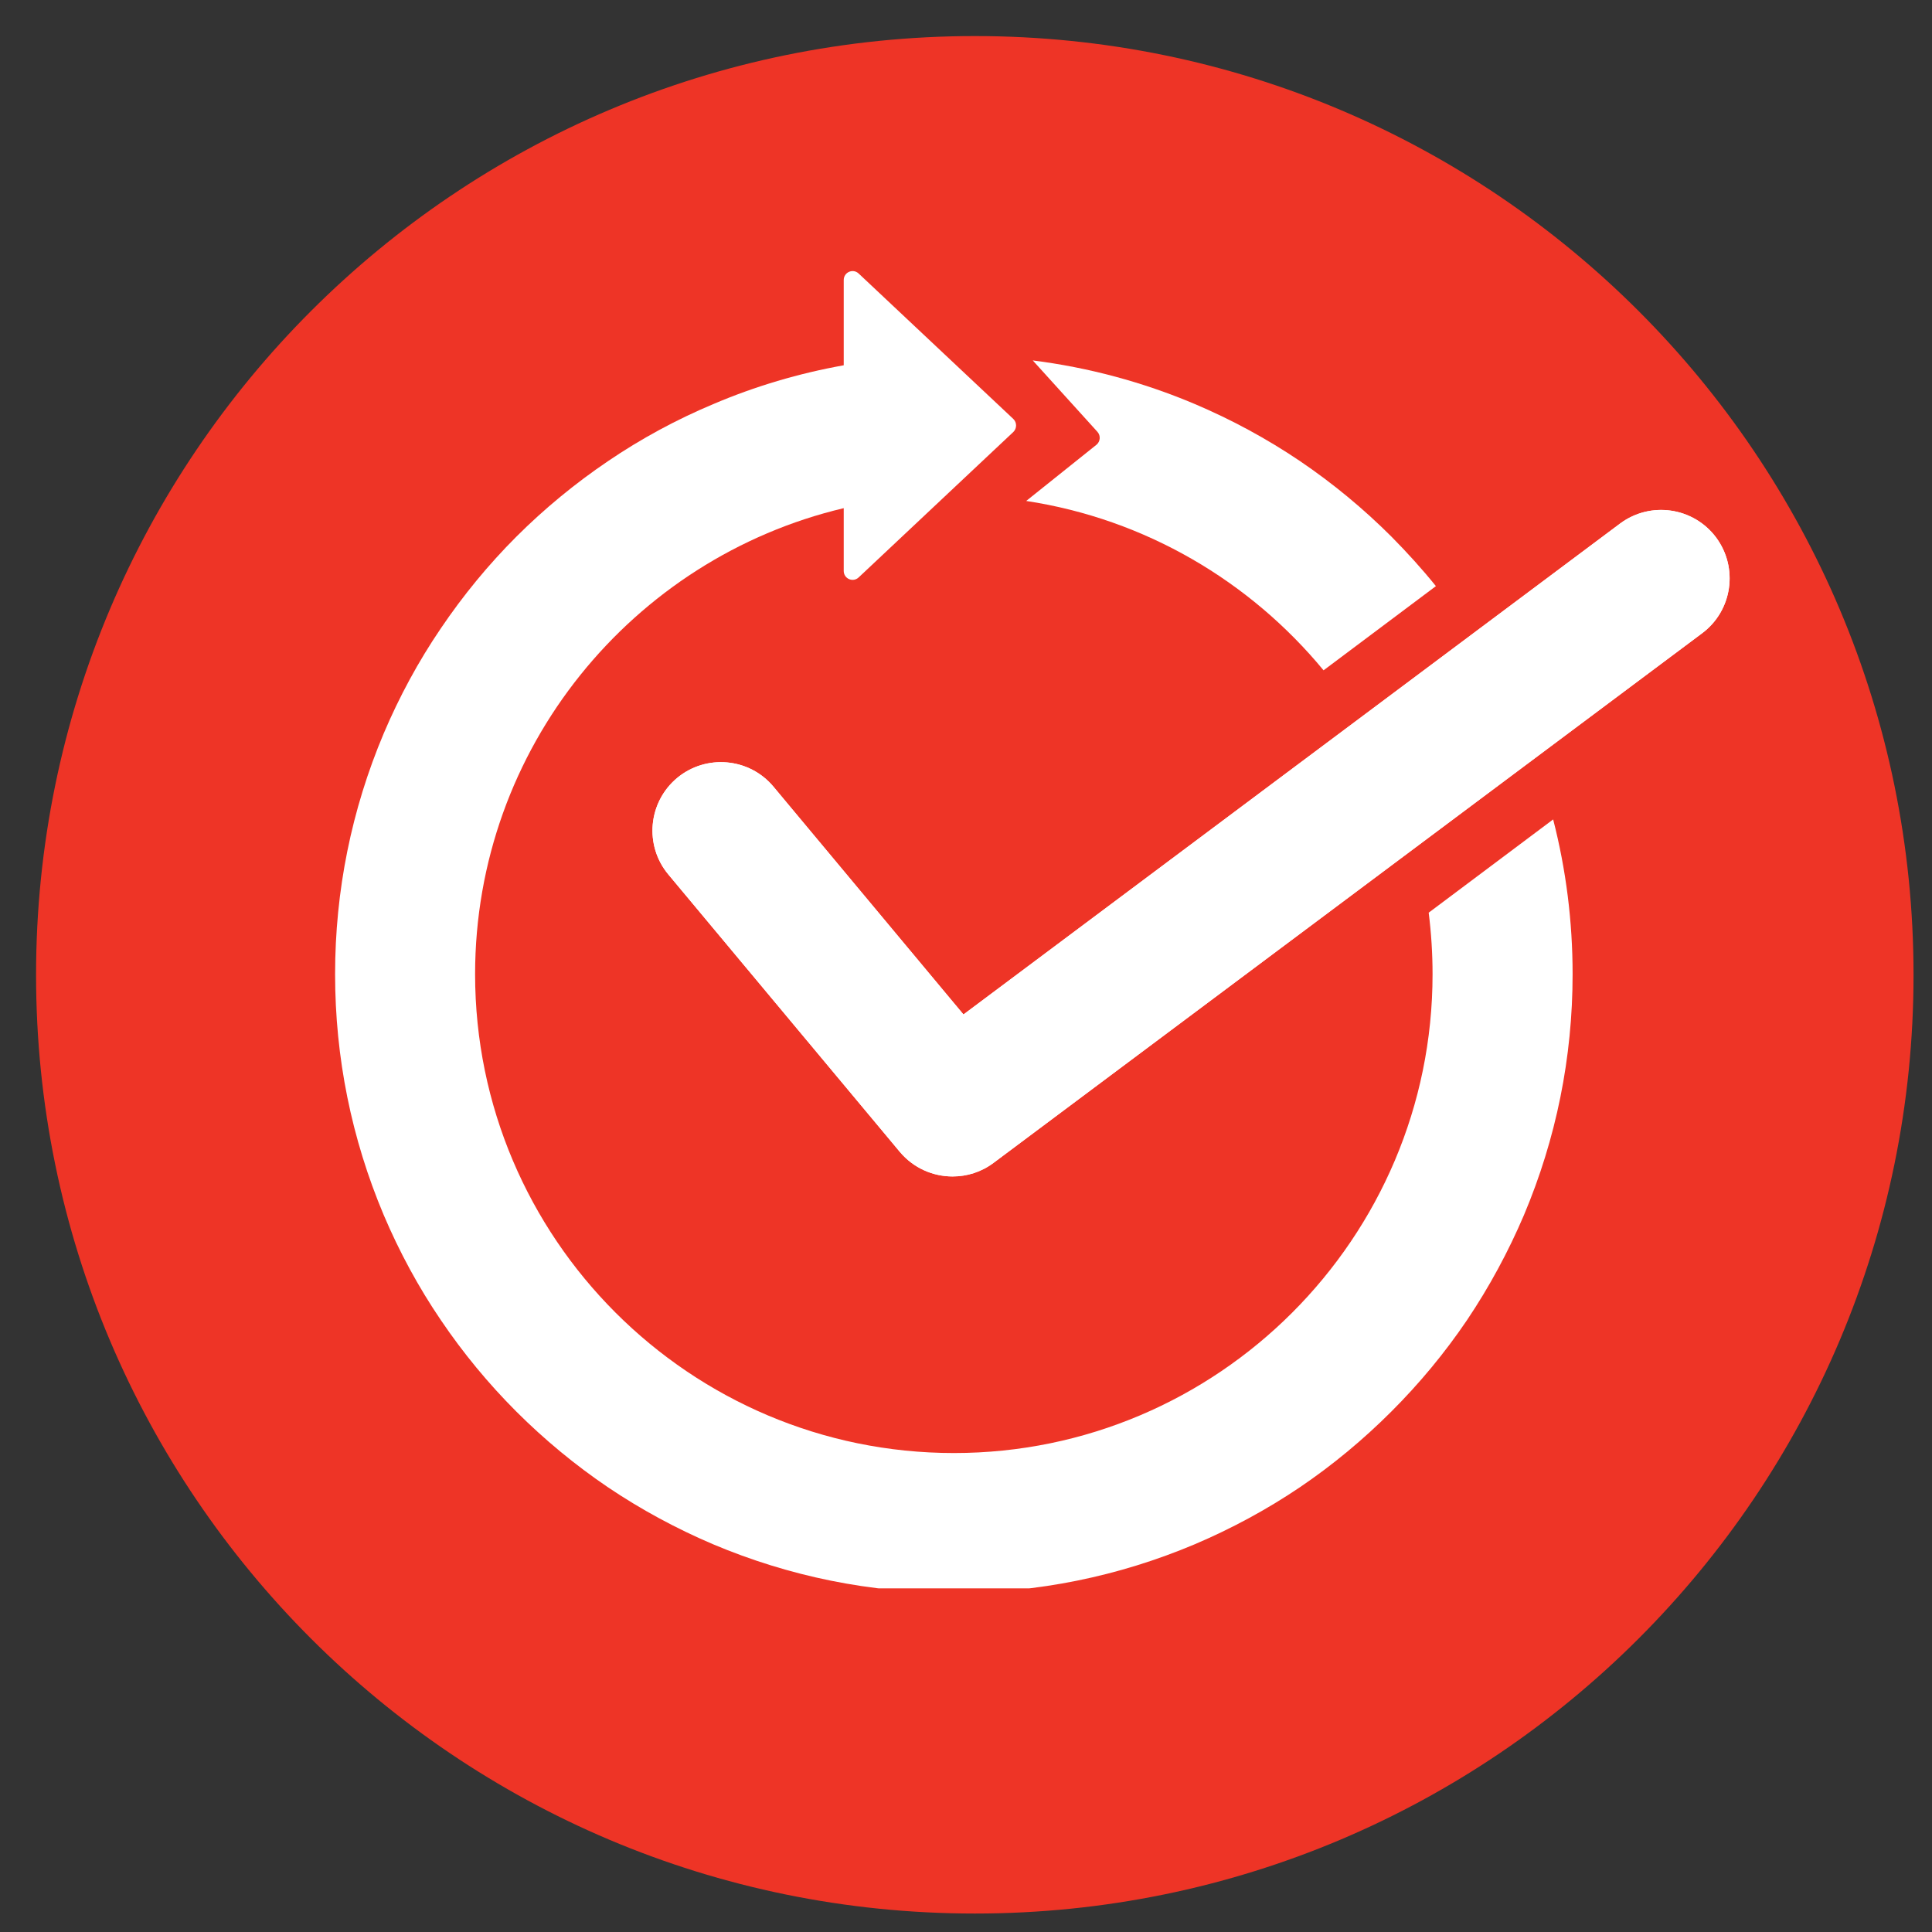
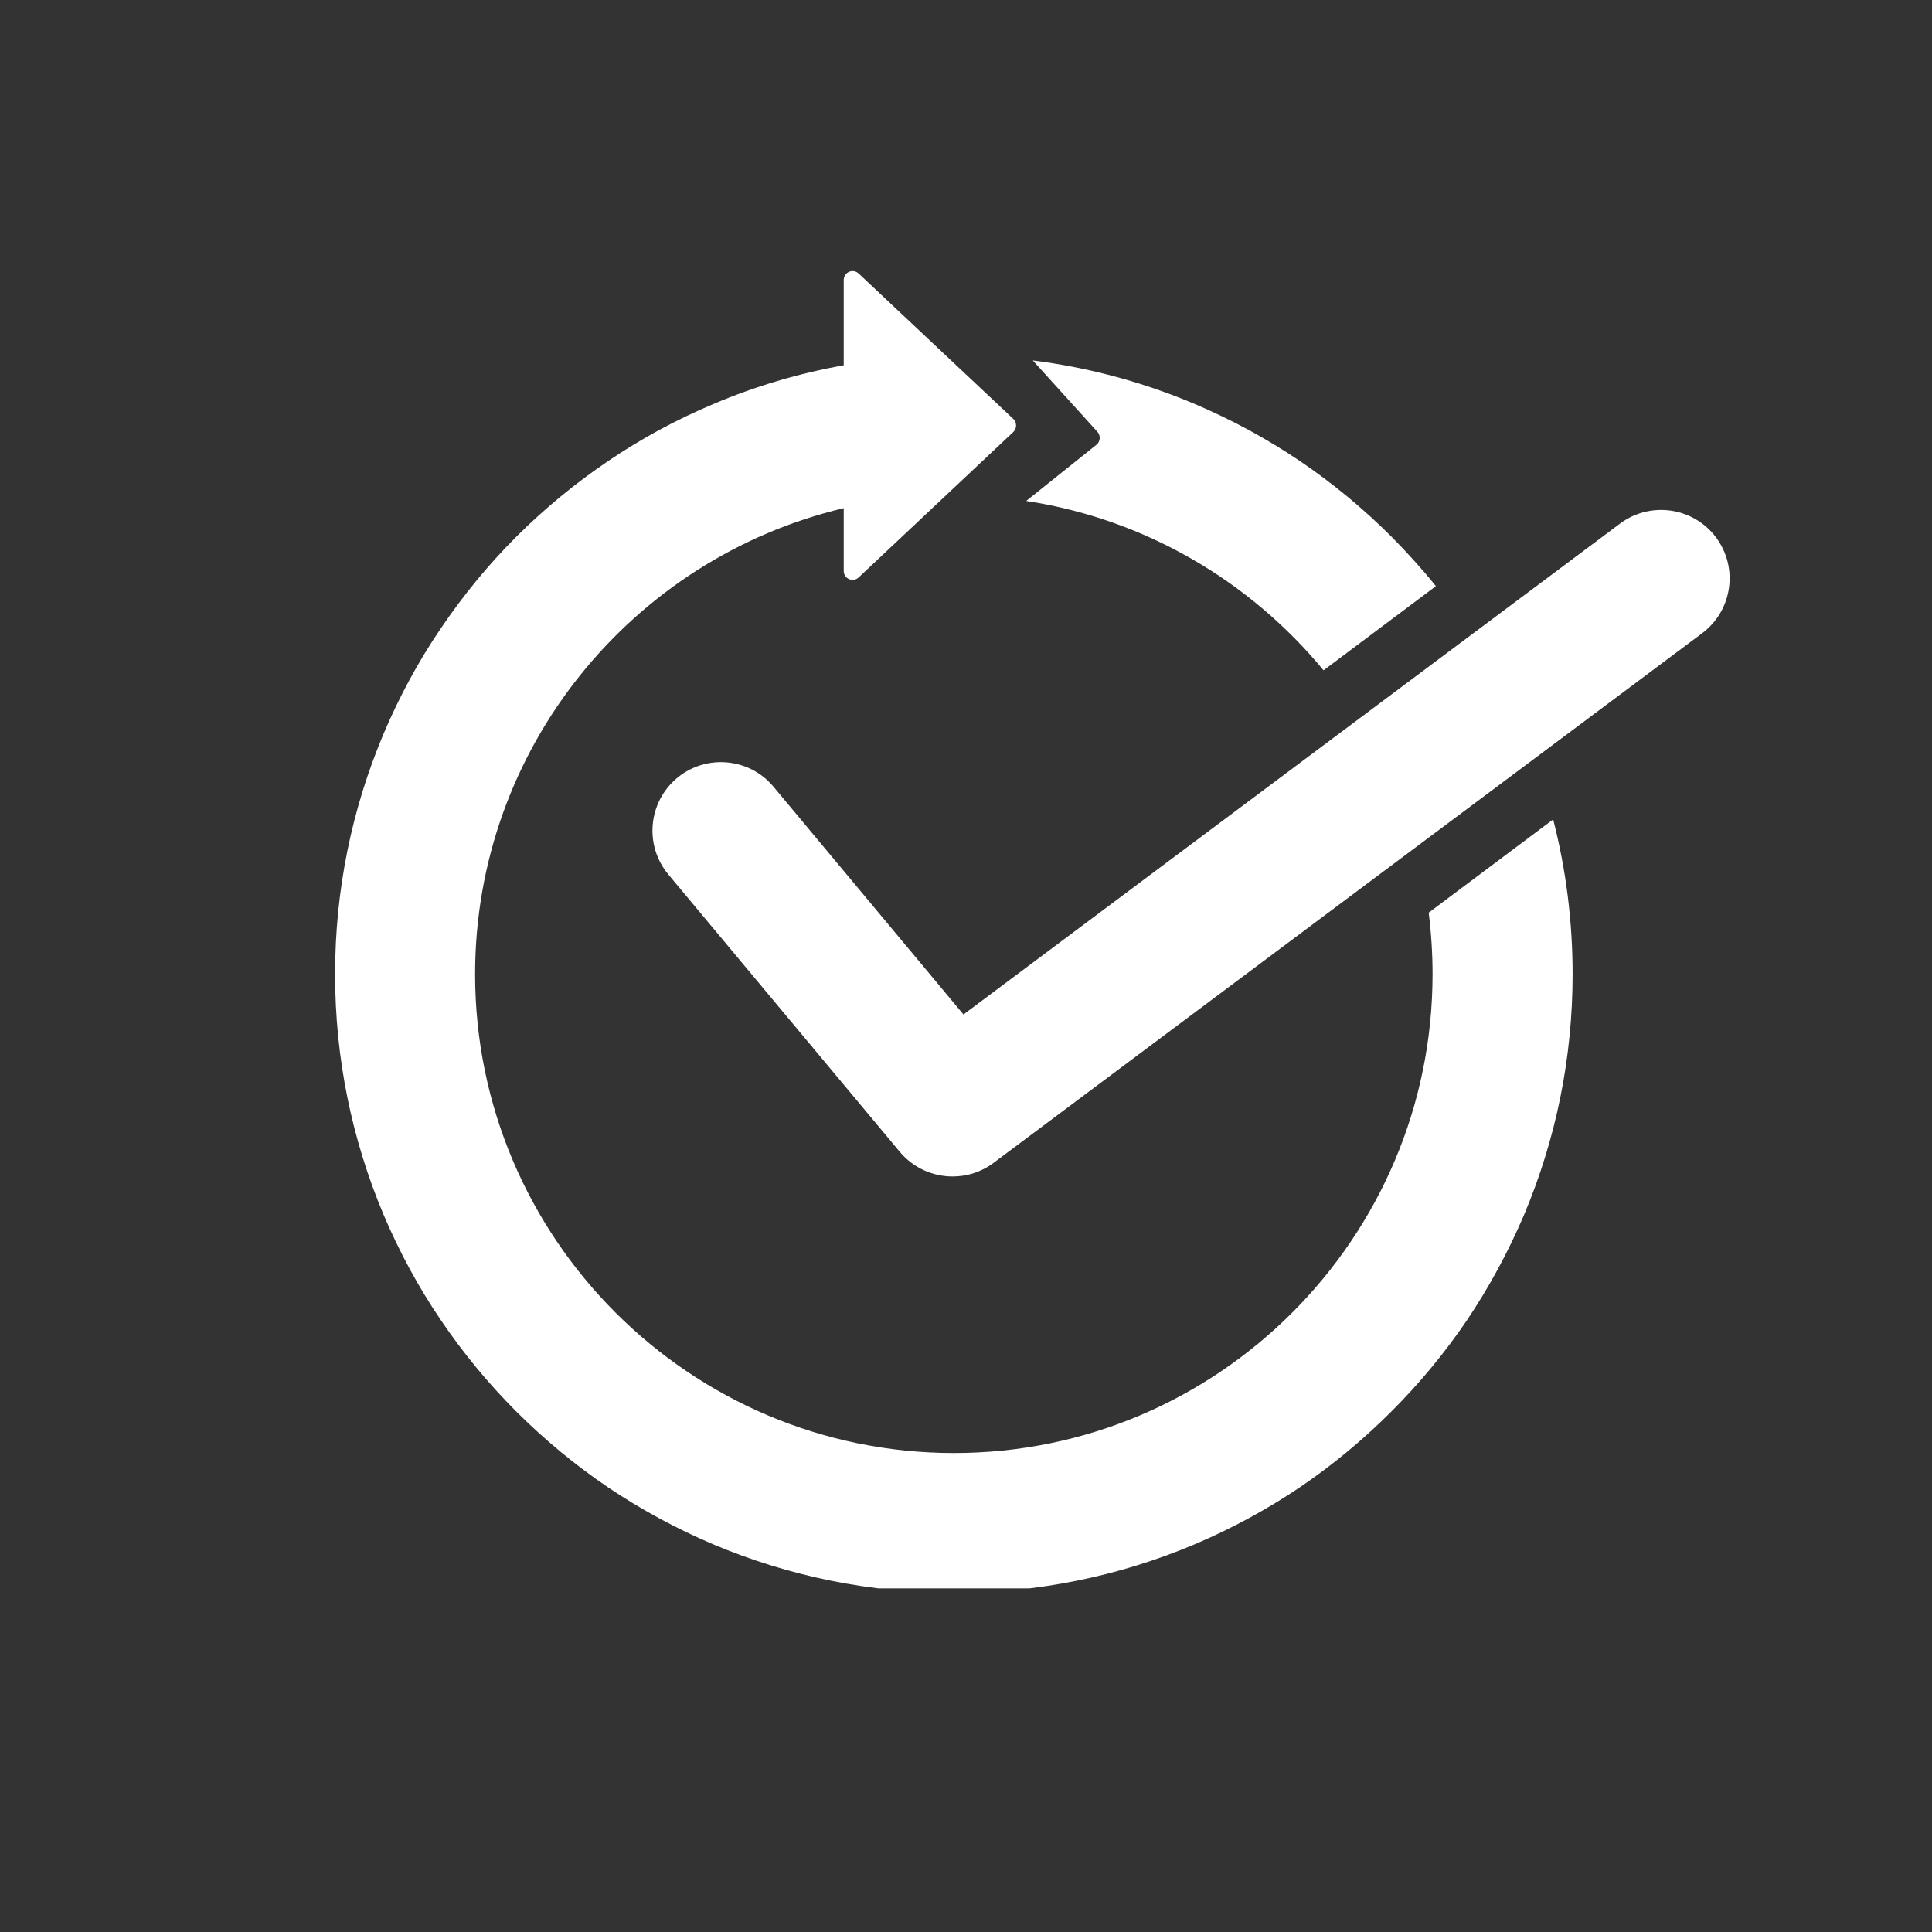
<svg xmlns="http://www.w3.org/2000/svg" width="60" zoomAndPan="magnify" viewBox="0 0 45 45" height="60" preserveAspectRatio="xMidYMid meet" version="1.0">
  <rect x="0" y="0" width="45" height="45" fill="#333333" stroke="none" />
  <defs>
    <clipPath id="17cf726078">
      <path d="M 0.84 0.84 L 44.57 0.84 L 44.57 44.57 L 0.84 44.57 Z M 0.84 0.84 " clip-rule="nonzero" />
    </clipPath>
    <clipPath id="248fae294c">
      <path d="M 22.707 0.84 C 10.629 0.84 0.84 10.629 0.84 22.707 C 0.84 34.781 10.629 44.57 22.707 44.57 C 34.781 44.57 44.57 34.781 44.57 22.707 C 44.57 10.629 34.781 0.84 22.707 0.84 Z M 22.707 0.84 " clip-rule="nonzero" />
    </clipPath>
    <clipPath id="cbfba49f2e">
      <path d="M 15 11 L 40.805 11 L 40.805 28 L 15 28 Z M 15 11 " clip-rule="nonzero" />
    </clipPath>
    <clipPath id="1f29d3c77c">
      <path d="M 7.805 6.246 L 37 6.246 L 37 36.996 L 7.805 36.996 Z M 7.805 6.246 " clip-rule="nonzero" />
    </clipPath>
    <clipPath id="11d6117587">
      <path d="M 15 11 L 40.805 11 L 40.805 28 L 15 28 Z M 15 11 " clip-rule="nonzero" />
    </clipPath>
  </defs>
  <g clip-path="url(#17cf726078)">
    <g clip-path="url(#248fae294c)">
-       <path fill="#ee3426" d="M 0.84 0.84 L 44.57 0.84 L 44.57 44.57 L 0.84 44.57 Z M 0.84 0.84 " fill-opacity="1" fill-rule="nonzero" />
-     </g>
+       </g>
  </g>
  <g clip-path="url(#cbfba49f2e)">
-     <path fill="#ffffff" d="M 22.188 27.402 C 21.73 27.402 21.277 27.207 20.961 26.832 L 15.566 20.367 C 15.004 19.691 15.094 18.688 15.77 18.121 C 16.445 17.559 17.453 17.648 18.016 18.324 L 22.441 23.629 L 37.734 12.195 C 38.441 11.668 39.441 11.812 39.969 12.516 C 40.496 13.223 40.352 14.223 39.645 14.75 L 23.141 27.086 C 22.855 27.301 22.52 27.402 22.188 27.402 Z M 22.188 27.402 " fill-opacity="1" fill-rule="nonzero" />
-   </g>
+     </g>
  <path fill="#ffffff" d="M 25.539 10.359 L 23.902 11.668 C 26.676 12.09 29.117 13.539 30.828 15.613 L 33.445 13.652 C 33.121 13.25 32.773 12.867 32.41 12.5 C 31.758 11.848 31.039 11.254 30.277 10.738 C 29.508 10.219 28.684 9.773 27.828 9.41 C 26.617 8.898 25.352 8.559 24.055 8.395 L 25.562 10.059 C 25.641 10.148 25.629 10.285 25.539 10.359 Z M 25.539 10.359 " fill-opacity="1" fill-rule="nonzero" />
  <g clip-path="url(#1f29d3c77c)">
    <path fill="#ffffff" d="M 33.277 21.258 C 33.336 21.727 33.367 22.207 33.367 22.691 C 33.367 28.84 28.367 33.844 22.219 33.844 C 16.07 33.844 11.066 28.84 11.066 22.691 C 11.066 17.426 14.734 13 19.652 11.836 L 19.652 13.297 C 19.652 13.48 19.867 13.574 20 13.449 L 23.602 10.062 C 23.688 9.98 23.688 9.84 23.602 9.758 L 20 6.371 C 19.867 6.246 19.652 6.34 19.652 6.523 L 19.652 8.508 C 18.609 8.695 17.59 8.996 16.609 9.414 C 15.754 9.773 14.93 10.219 14.16 10.742 C 13.398 11.258 12.68 11.848 12.027 12.5 C 11.375 13.152 10.785 13.871 10.27 14.633 C 9.746 15.402 9.301 16.227 8.938 17.082 C 8.188 18.859 7.805 20.746 7.805 22.691 C 7.805 24.633 8.188 26.523 8.938 28.301 C 9.301 29.156 9.746 29.98 10.27 30.75 C 10.785 31.512 11.375 32.227 12.027 32.879 C 12.68 33.531 13.398 34.125 14.16 34.641 C 14.93 35.16 15.754 35.605 16.609 35.969 C 18.387 36.719 20.273 37.102 22.219 37.102 C 24.164 37.102 26.051 36.719 27.828 35.969 C 28.684 35.605 29.508 35.16 30.277 34.641 C 31.039 34.125 31.754 33.531 32.406 32.879 C 33.059 32.227 33.652 31.512 34.168 30.75 C 34.688 29.977 35.133 29.152 35.496 28.301 C 36.246 26.523 36.629 24.633 36.629 22.691 C 36.629 21.461 36.477 20.258 36.176 19.086 Z M 33.277 21.258 " fill-opacity="1" fill-rule="nonzero" />
  </g>
  <g clip-path="url(#11d6117587)">
    <path fill="#ffffff" d="M 22.188 27.402 C 21.73 27.402 21.277 27.207 20.961 26.832 L 15.566 20.367 C 15.004 19.691 15.094 18.688 15.77 18.121 C 16.445 17.559 17.453 17.648 18.016 18.324 L 22.441 23.629 L 37.734 12.195 C 38.441 11.668 39.441 11.812 39.969 12.516 C 40.496 13.223 40.352 14.223 39.645 14.75 L 23.141 27.086 C 22.855 27.301 22.52 27.402 22.188 27.402 Z M 22.188 27.402 " fill-opacity="1" fill-rule="nonzero" />
  </g>
</svg>